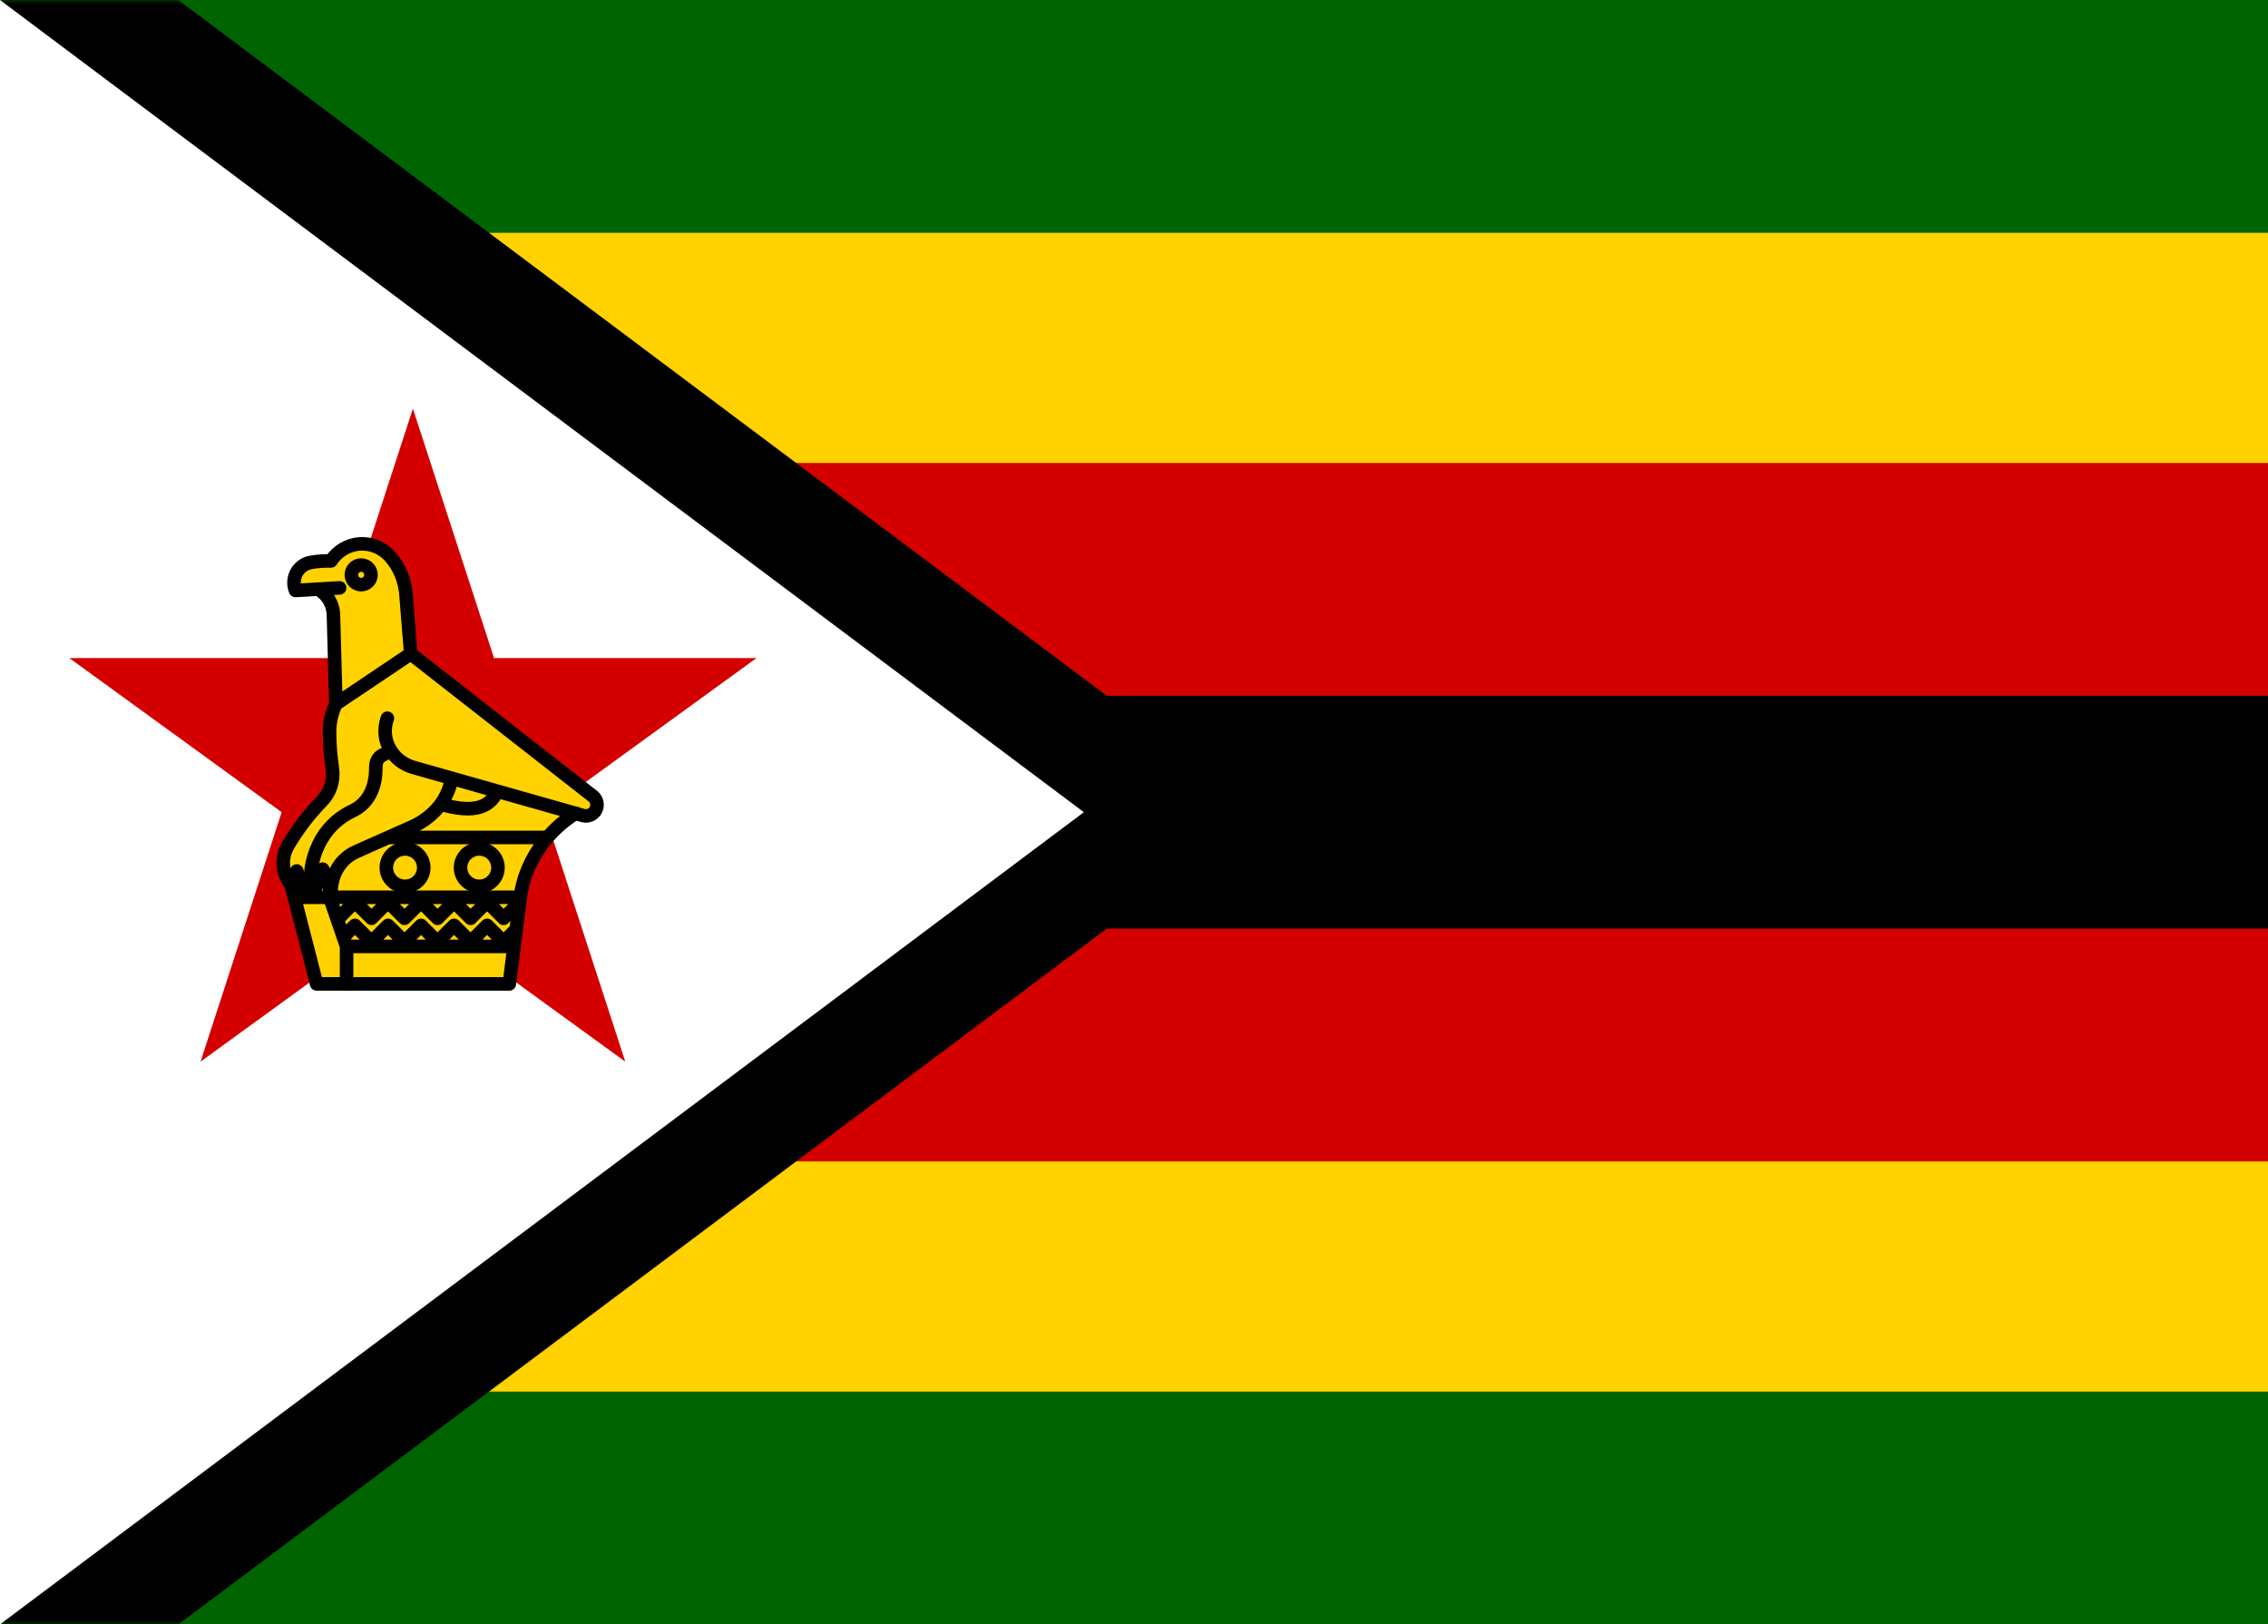
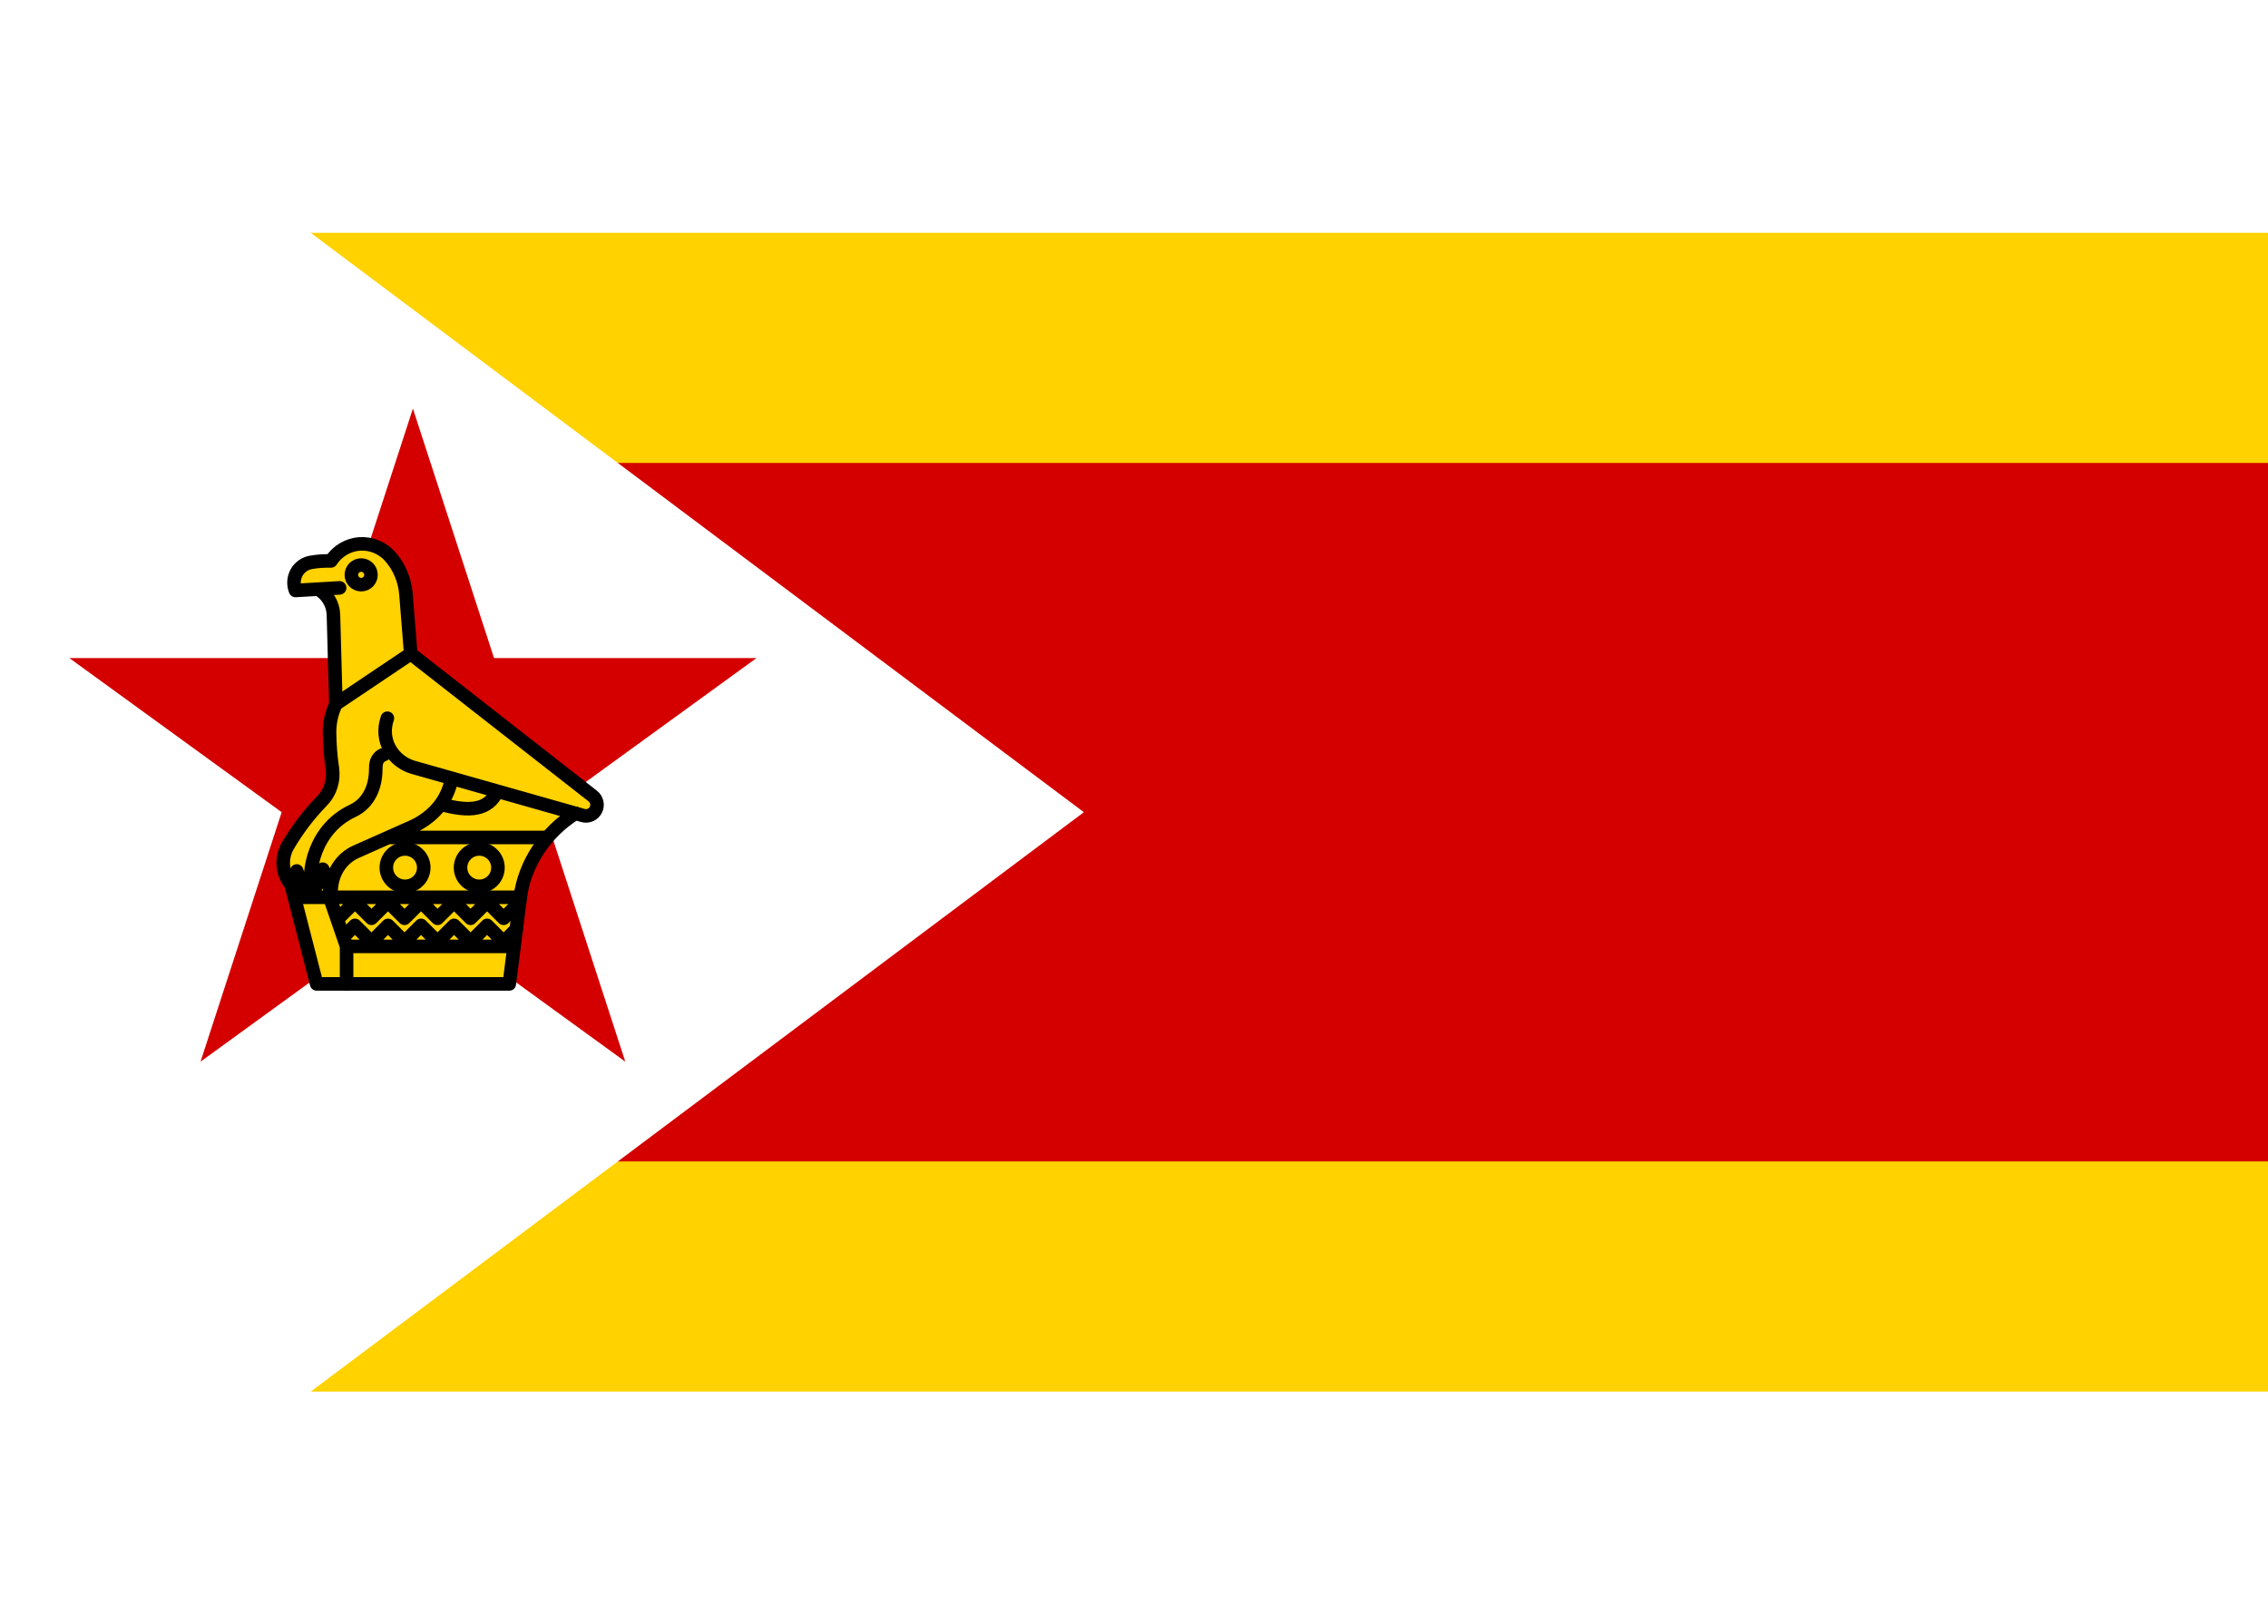
<svg xmlns="http://www.w3.org/2000/svg" width="303" height="217" viewBox="0 0 303 217" fill="none">
-   <path d="M0 0H303V217H0V0Z" fill="#006400" />
  <path d="M3.621 31.103H303.001V185.897H3.621V31.103Z" fill="#FFD200" />
  <path d="M3.621 61.845H303.001V155.155H3.621V61.845Z" fill="#D40000" />
-   <path d="M3.621 92.948H303.001V124.052H3.621V92.948Z" fill="black" />
  <mask id="mask0_152_53421" style="mask-type:luminance" maskUnits="userSpaceOnUse" x="0" y="0" width="218" height="217">
    <path d="M0 0H217.204V217H0V0Z" fill="white" />
  </mask>
  <g mask="url(#mask0_152_53421)">
-     <path d="M144.803 108.5L0 217V0L144.803 108.5Z" fill="black" stroke="black" stroke-width="28.571" />
-   </g>
+     </g>
  <path d="M144.803 108.5L0 217V0L144.803 108.5Z" fill="white" />
  <path d="M55.164 54.586L83.535 141.822L9.258 87.907H101.07L26.793 141.822L55.164 54.586Z" fill="#D40000" />
  <path d="M39.478 78.878C39.168 78.103 39.219 77.242 39.616 76.501C40.012 75.778 40.736 75.261 41.564 75.123C42.443 74.968 43.322 74.917 44.218 74.934C45.063 73.625 46.477 72.781 48.028 72.66C49.58 72.557 51.097 73.177 52.131 74.348C53.355 75.743 54.079 77.5 54.234 79.343L54.872 87.334L79.213 106.364C79.476 106.578 79.658 106.875 79.729 107.206C79.8 107.537 79.755 107.883 79.602 108.185C79.449 108.487 79.196 108.727 78.887 108.866C78.578 109.005 78.23 109.034 77.903 108.948L76.885 108.655C72.972 111.083 70.076 115.32 69.507 119.867L68.042 131.44H42.305L38.892 118.196C37.668 116.715 37.496 114.631 38.461 112.978C39.719 110.825 41.236 108.827 42.977 107.036C44.115 105.899 44.632 104.281 44.408 102.679C44.167 101.094 44.046 99.493 44.029 97.891C44.012 96.565 44.305 95.239 44.874 94.051L44.546 82.098C44.494 80.686 43.719 79.394 42.495 78.706L39.478 78.878Z" fill="#FFD200" stroke="black" stroke-width="1.81" stroke-linecap="round" stroke-linejoin="round" />
  <path d="M42.493 78.706L45.372 78.533M44.872 94.05L54.871 87.334M58.87 107.432C62.818 108.534 65.283 108.207 66.438 105.693M51.751 95.945C50.682 99.028 52.612 101.766 55.198 102.507L76.884 108.655M41.718 119.522C40.907 116.353 42.08 110.687 47.096 108.328C49.423 107.243 50.182 104.866 50.199 102.851C50.199 102.093 50.216 101.215 51.302 100.784M41.718 119.522C40.752 118.713 40.011 117.714 39.649 116.353L38.891 118.196M41.718 119.522C42.252 118.403 42.718 117.266 43.114 116.112C43.562 117.008 43.924 118.231 44.234 119.453C44.166 116.681 45.631 114.648 47.562 113.787L55.043 110.463C57.474 109.378 59.801 107.226 60.335 103.953M73.126 111.876H51.854M39.322 119.867H69.506M46.303 126.428H68.661M46.303 126.428L44.045 119.867M46.303 126.428V131.44M45.217 122.674L47.424 120.469L49.63 122.674L51.837 120.469L54.043 122.674L56.25 120.469L58.456 122.674L60.663 120.469L62.869 122.674L65.076 120.469L67.282 122.674L69.42 120.538M45.872 125.171L47.424 123.621L49.63 125.826L51.837 123.621L54.043 125.826L56.25 123.621L58.456 125.826L60.663 123.621L62.869 125.826L65.076 123.621L67.282 125.826L68.954 124.155" stroke="black" stroke-width="1.81" stroke-linecap="round" stroke-linejoin="round" />
  <path d="M48.252 78.103C48.975 78.103 49.562 77.517 49.562 76.794C49.562 76.071 48.975 75.485 48.252 75.485C47.528 75.485 46.941 76.071 46.941 76.794C46.941 77.517 47.528 78.103 48.252 78.103Z" stroke="black" stroke-width="1.81" stroke-linecap="round" stroke-linejoin="round" />
  <path d="M54.113 118.403C55.493 118.403 56.612 117.285 56.612 115.906C56.612 114.526 55.493 113.408 54.113 113.408C52.732 113.408 51.613 114.526 51.613 115.906C51.613 117.285 52.732 118.403 54.113 118.403Z" stroke="black" stroke-width="1.81" stroke-linecap="round" stroke-linejoin="round" />
  <path d="M64.027 118.403C65.407 118.403 66.526 117.285 66.526 115.906C66.526 114.526 65.407 113.408 64.027 113.408C62.646 113.408 61.527 114.526 61.527 115.906C61.527 117.285 62.646 118.403 64.027 118.403Z" stroke="black" stroke-width="1.81" stroke-linecap="round" stroke-linejoin="round" />
</svg>